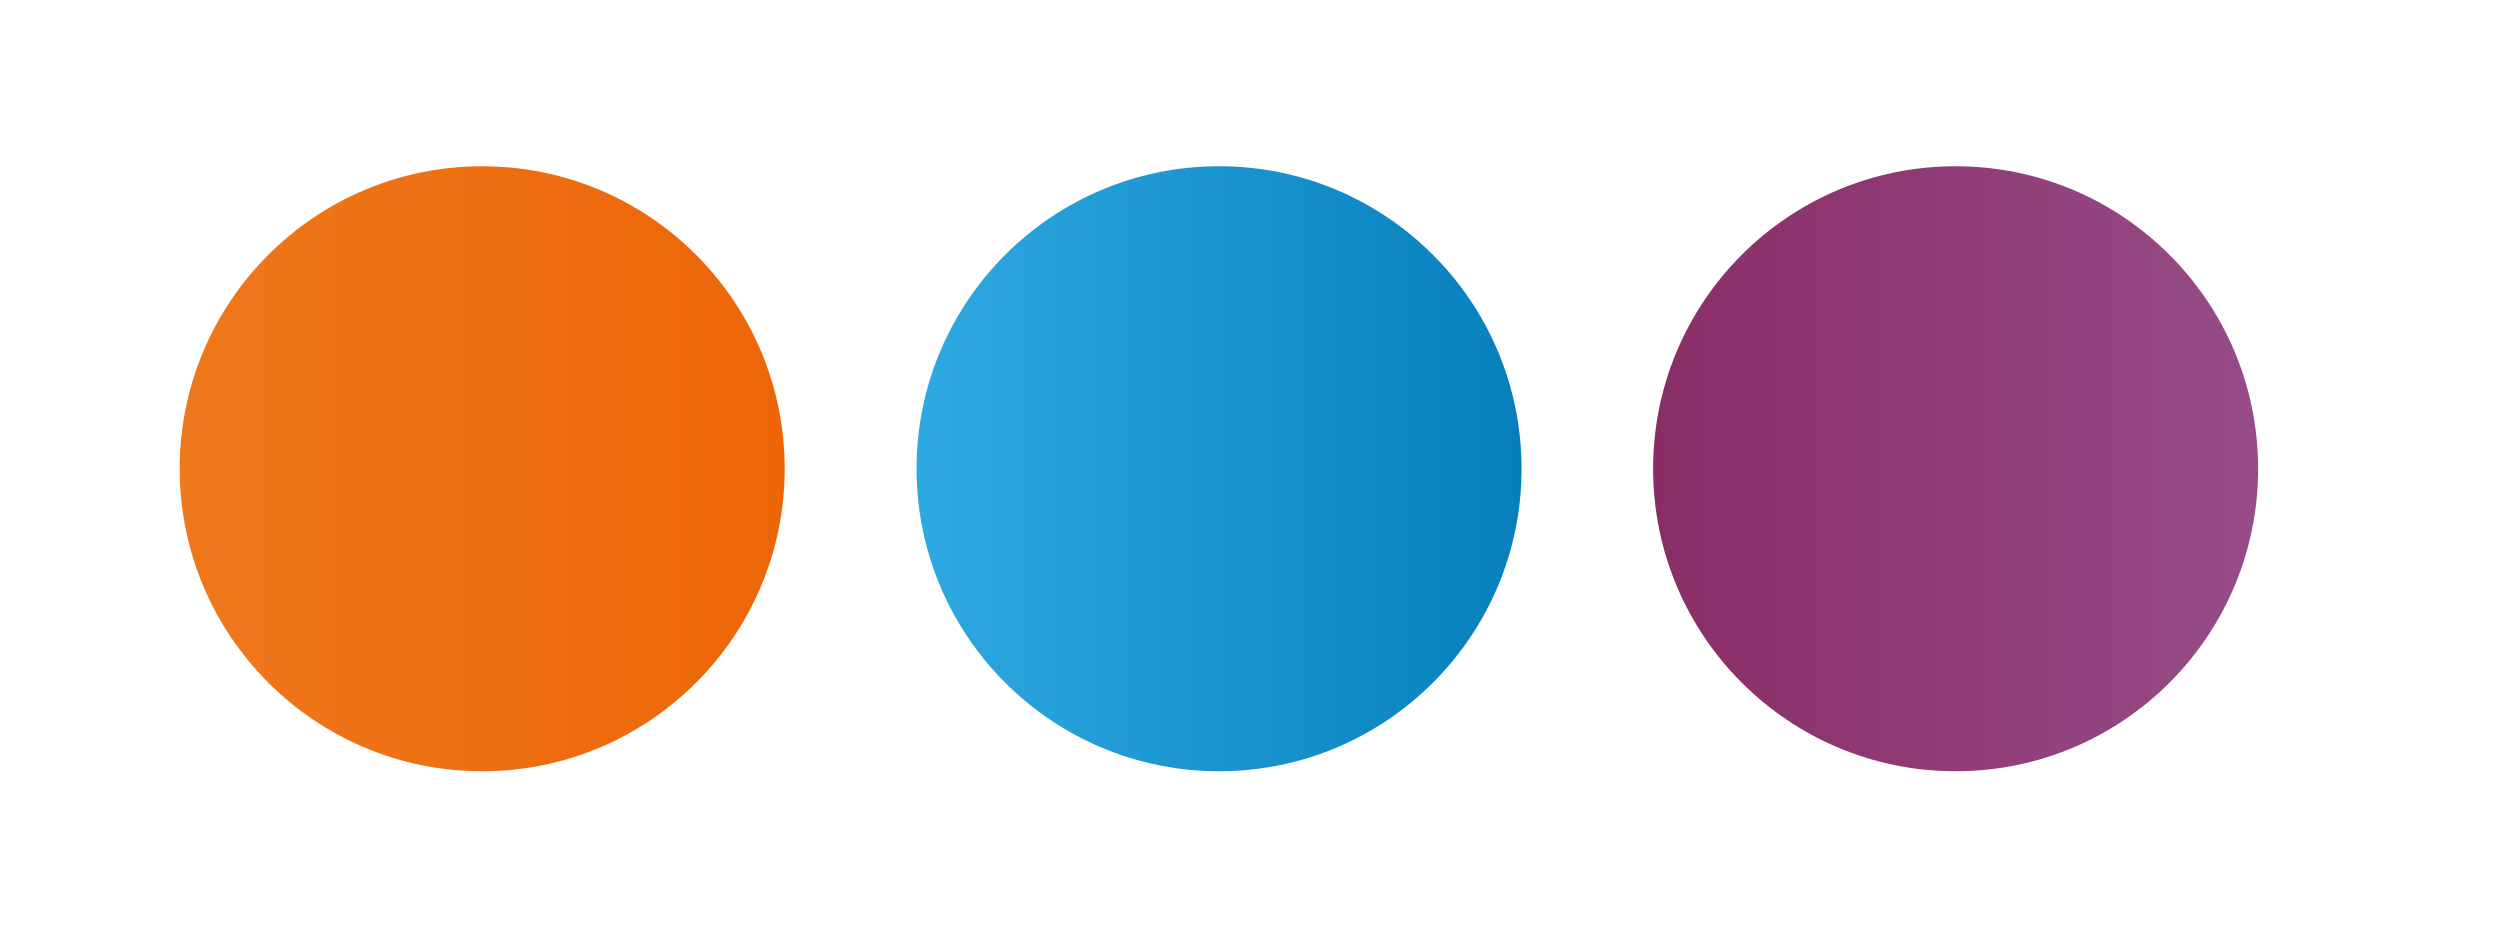
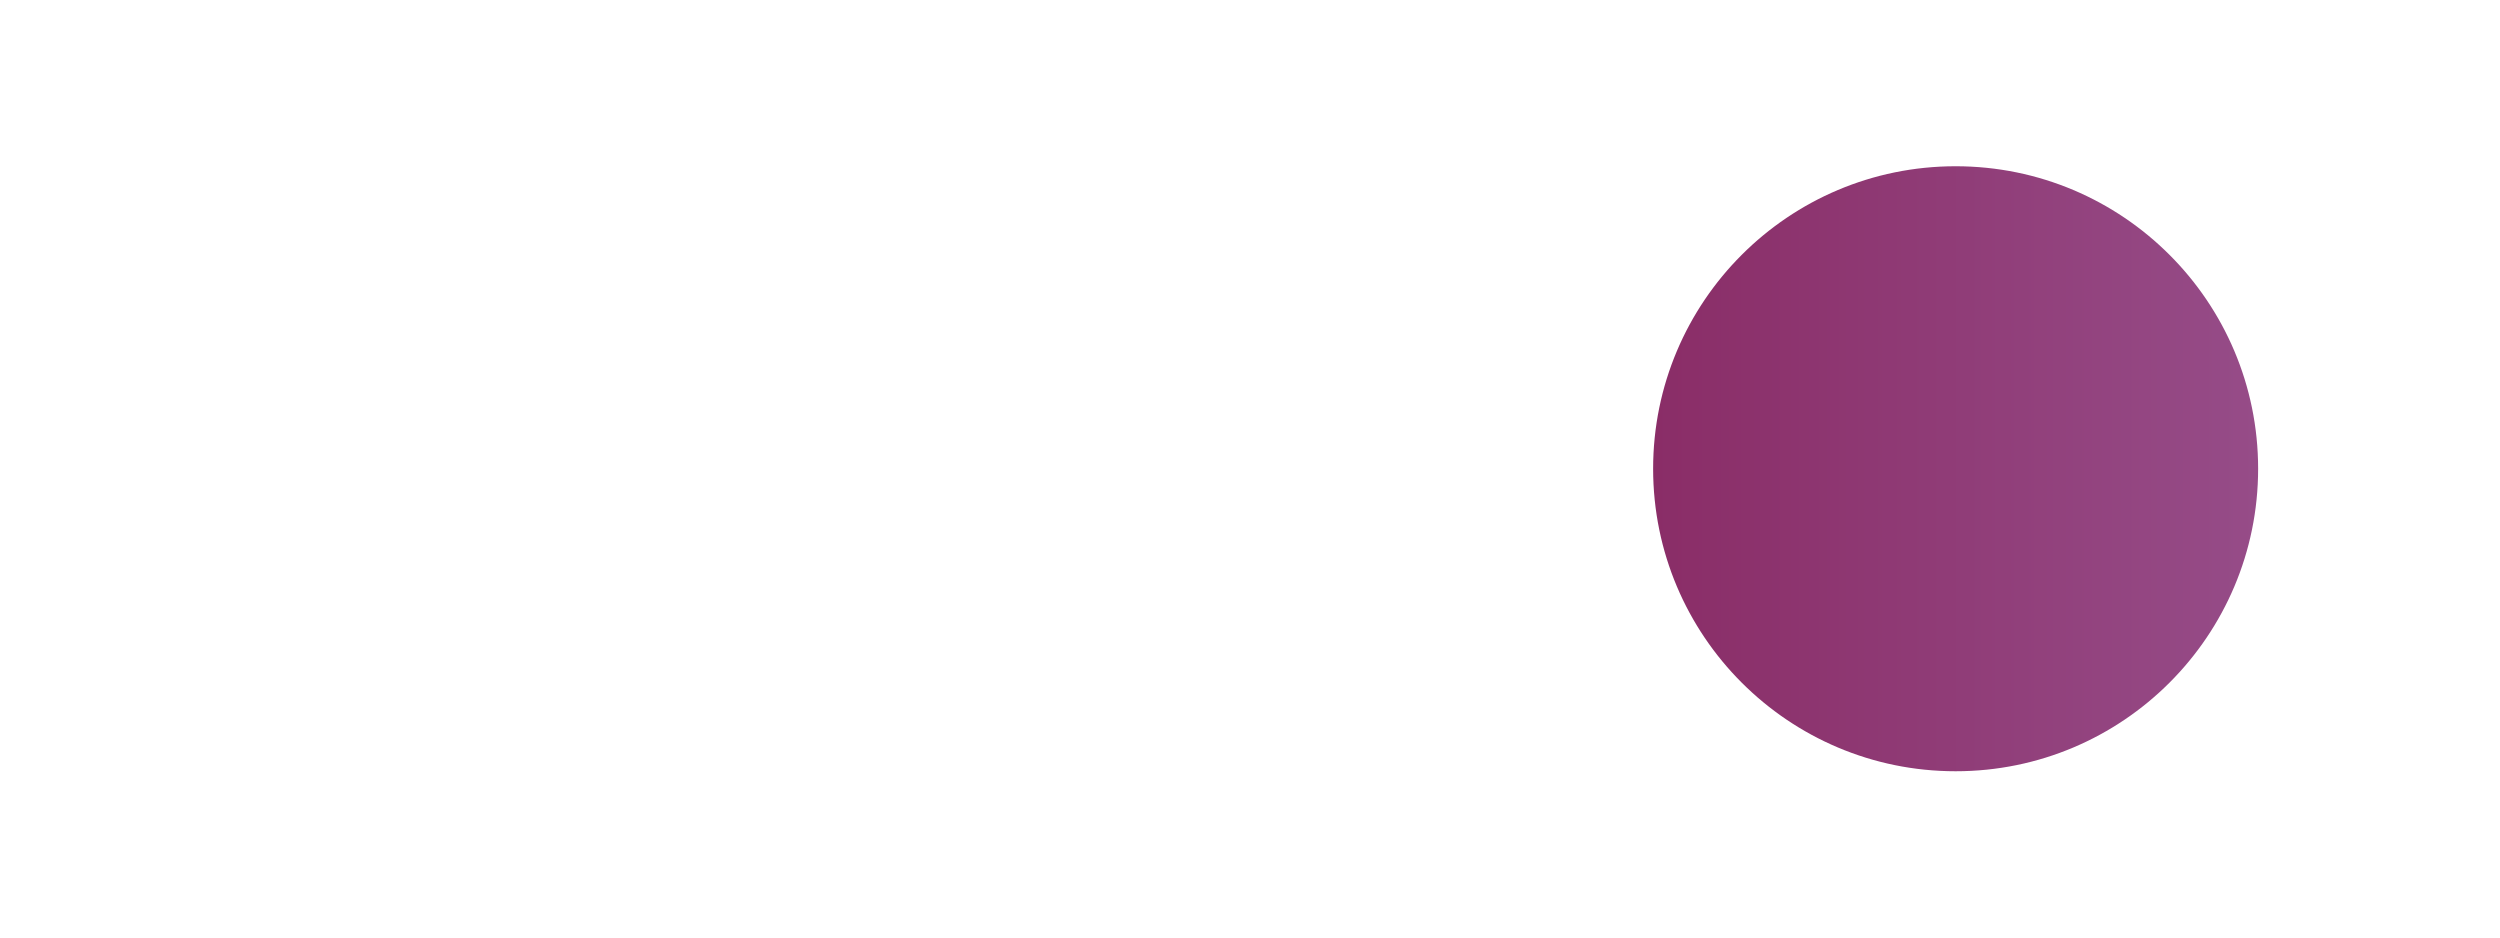
<svg xmlns="http://www.w3.org/2000/svg" id="Camada_1" data-name="Camada 1" viewBox="0 0 80 30">
  <defs>
    <style>      .cls-1 {        fill: url(#Gradiente_sem_nome_48);      }      .cls-1, .cls-2, .cls-3 {        stroke-width: 0px;      }      .cls-2 {        fill: url(#Gradiente_sem_nome_26);      }      .cls-3 {        fill: url(#Gradiente_sem_nome_30);      }    </style>
    <linearGradient id="Gradiente_sem_nome_30" data-name="Gradiente sem nome 30" x1="5.75" y1="15" x2="25.11" y2="15" gradientUnits="userSpaceOnUse">
      <stop offset="0" stop-color="#ef781c" />
      <stop offset="1" stop-color="#ec6608" />
    </linearGradient>
    <linearGradient id="Gradiente_sem_nome_26" data-name="Gradiente sem nome 26" x1="29.33" y1="15" x2="48.68" y2="15" gradientUnits="userSpaceOnUse">
      <stop offset="0" stop-color="#2ea9e1" />
      <stop offset="1" stop-color="#067fbc" />
    </linearGradient>
    <linearGradient id="Gradiente_sem_nome_48" data-name="Gradiente sem nome 48" x1="52.9" y1="15" x2="72.26" y2="15" gradientUnits="userSpaceOnUse">
      <stop offset="0" stop-color="#8a2d67" />
      <stop offset="1" stop-color="#964c88" />
    </linearGradient>
  </defs>
-   <circle class="cls-3" cx="15.43" cy="15" r="9.68" />
-   <circle class="cls-2" cx="39.01" cy="15" r="9.68" />
  <circle class="cls-1" cx="62.58" cy="15" r="9.68" />
</svg>